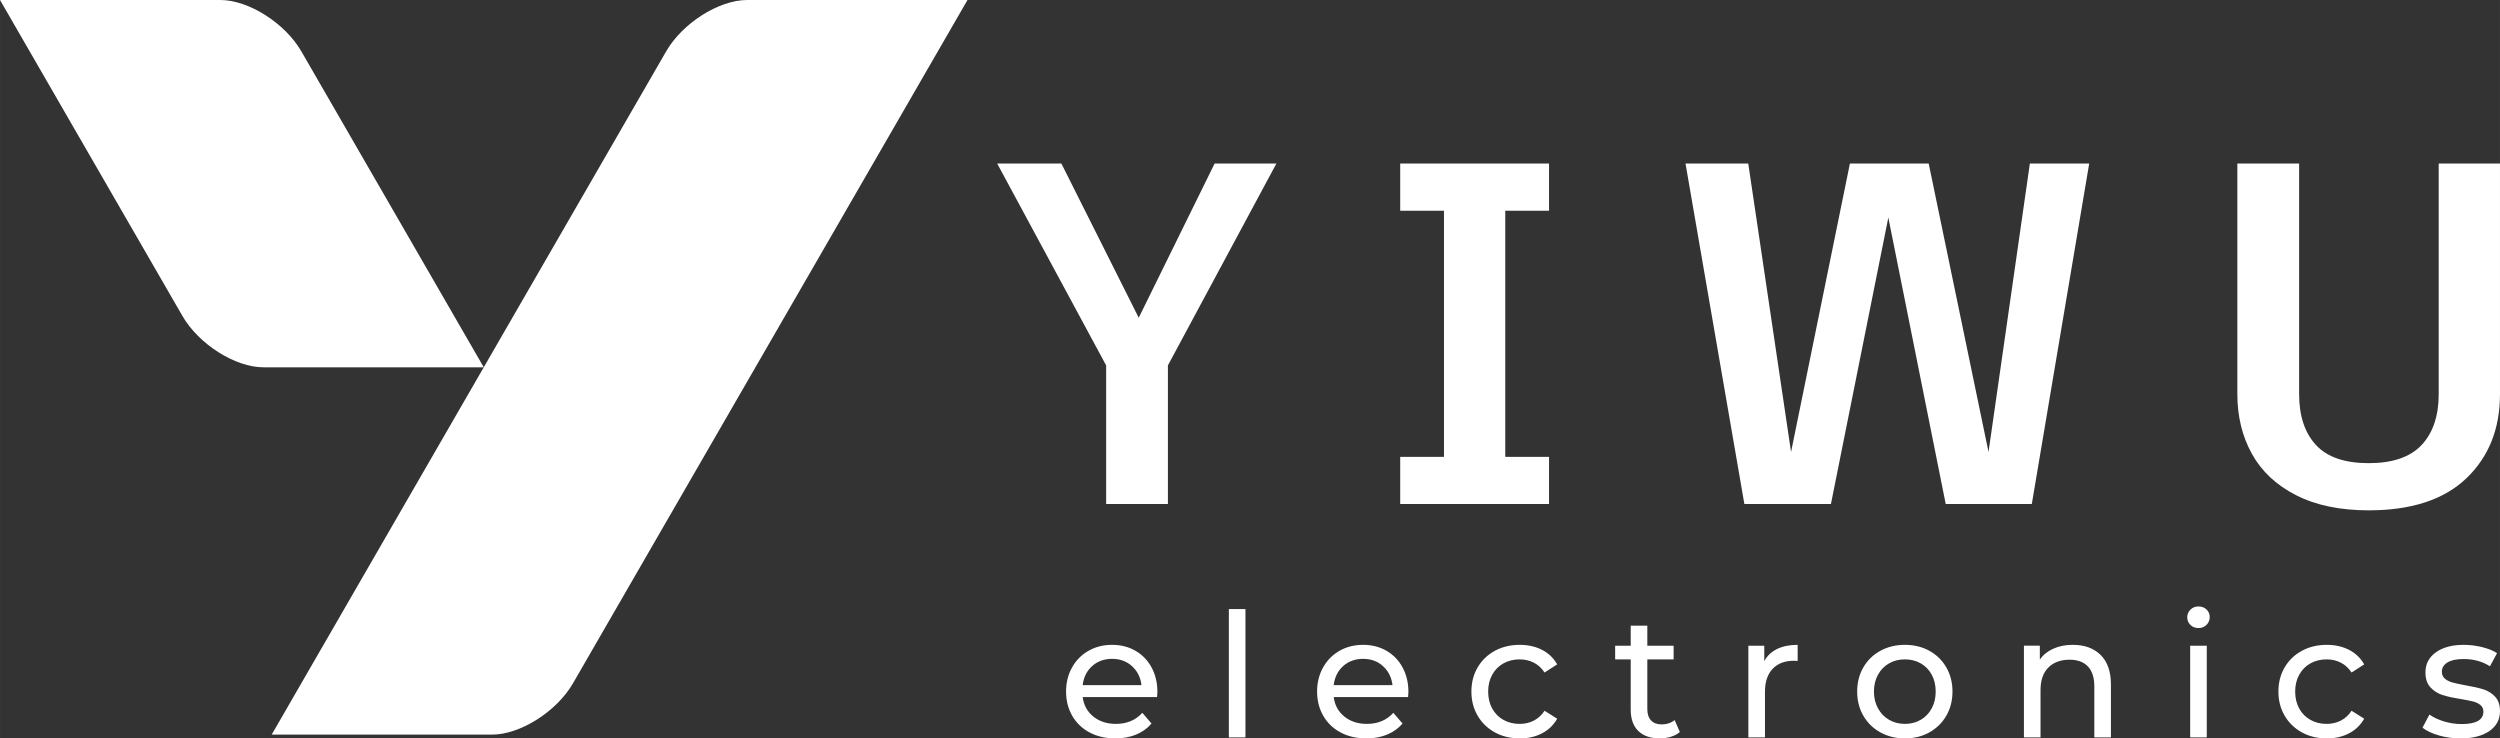
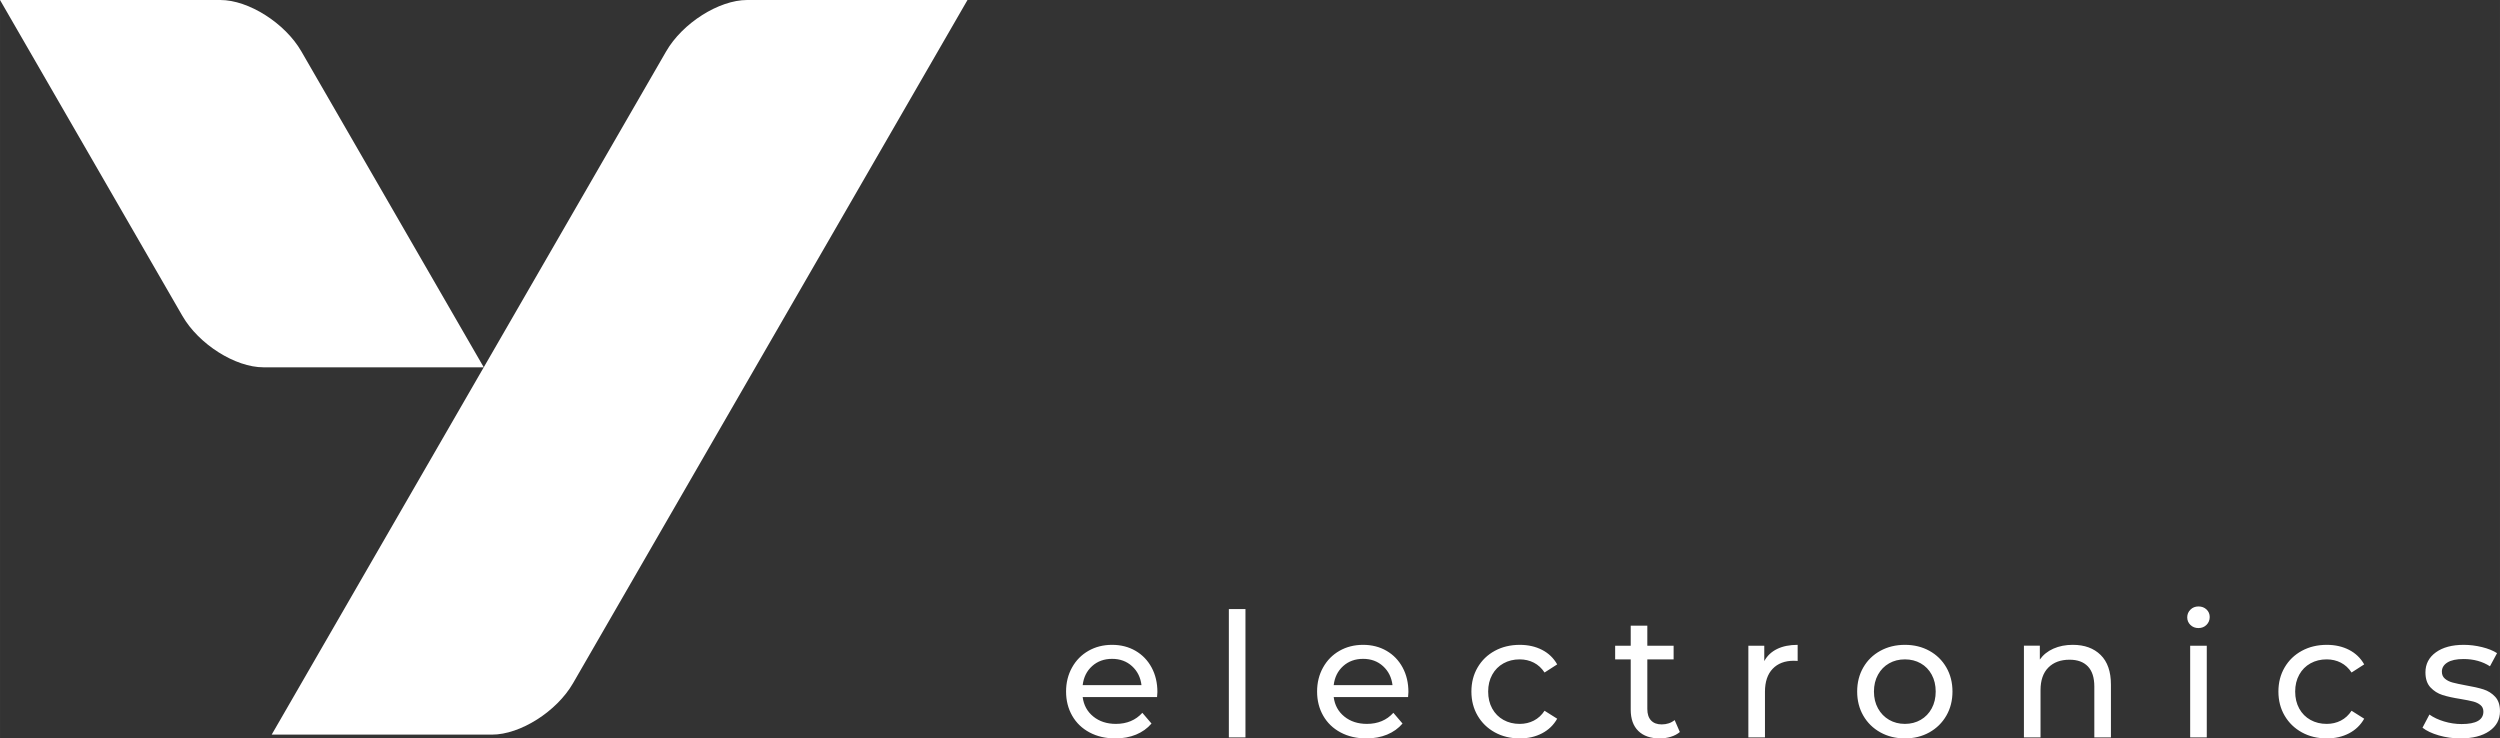
<svg xmlns="http://www.w3.org/2000/svg" xml:space="preserve" width="108.719mm" height="32.112mm" style="shape-rendering:geometricPrecision; text-rendering:geometricPrecision; image-rendering:optimizeQuality; fill-rule:evenodd; clip-rule:evenodd" viewBox="0 0 10952.07 3234.92">
  <rect x="0" y="0" width="10952.07" height="3234.92" fill="#333333" stroke="none" />
  <defs>
    <style type="text/css">  .fil0 {fill:white} .fil1 {fill:white;fill-rule:nonzero}  </style>
  </defs>
  <g id="Слой_x0020_1">
    <path class="fil0" d="M3273.14 0l965.26 0 -1728.22 2993.35c-71.41,123.71 -231.05,224.91 -354.76,224.91l-965.26 0 1728.22 -2993.35c71.42,-123.71 231.05,-224.91 354.76,-224.91z" />
    <path class="fil0" d="M-0 0l965.26 0c123.71,0 283.35,101.2 354.76,224.91l799.19 1384.23 -965.27 0c-123.71,0 -283.34,-101.2 -354.76,-224.91l-799.18 -1384.23z" />
    <path class="fil1" d="M5070.36 3031.84c0,5.57 -0.51,12.88 -1.52,21.99l-325.82 0c4.54,35.36 20.08,63.77 46.59,85.23 26.53,21.47 59.49,32.21 98.89,32.21 47.98,0 86.62,-16.17 115.93,-48.5l40.15 46.97c-18.18,21.23 -40.79,37.38 -67.82,48.51 -27.02,11.11 -57.21,16.66 -90.55,16.66 -42.43,0 -80.06,-8.7 -112.89,-26.14 -32.84,-17.43 -58.23,-41.8 -76.16,-73.12 -17.93,-31.32 -26.9,-66.68 -26.9,-106.09 0,-38.89 8.7,-74 26.14,-105.31 17.43,-31.33 41.42,-55.7 71.99,-73.13 30.55,-17.43 65.03,-26.15 103.42,-26.15 38.4,0 72.62,8.72 102.68,26.15 30.05,17.43 53.54,41.8 70.47,73.13 16.92,31.31 25.39,67.17 25.39,107.58zm-198.53 -145.48c-34.85,0 -64.02,10.62 -87.51,31.82 -23.48,21.22 -37.25,49.01 -41.29,83.36l257.63 0c-4.05,-33.85 -17.81,-61.51 -41.3,-82.98 -23.48,-21.47 -52.67,-32.21 -87.52,-32.21zm511.57 -218.23l72.74 0 0 562.24 -72.74 0 0 -562.24zm786.62 363.7c0,5.57 -0.5,12.88 -1.51,21.99l-325.83 0c4.55,35.36 20.08,63.77 46.6,85.23 26.52,21.47 59.49,32.21 98.88,32.21 47.99,0 86.63,-16.17 115.94,-48.5l40.15 46.97c-18.18,21.23 -40.8,37.38 -67.82,48.51 -27.03,11.11 -57.21,16.66 -90.55,16.66 -42.43,0 -80.06,-8.7 -112.9,-26.14 -32.83,-17.43 -58.22,-41.8 -76.15,-73.12 -17.93,-31.32 -26.9,-66.68 -26.9,-106.09 0,-38.89 8.7,-74 26.13,-105.31 17.43,-31.33 41.43,-55.7 71.99,-73.13 30.56,-17.43 65.04,-26.15 103.43,-26.15 38.4,0 72.61,8.72 102.68,26.15 30.05,17.43 53.54,41.8 70.46,73.13 16.92,31.31 25.39,67.17 25.39,107.58zm-198.52 -145.48c-34.85,0 -64.03,10.62 -87.51,31.82 -23.49,21.22 -37.25,49.01 -41.3,83.36l257.63 0c-4.04,-33.85 -17.81,-61.51 -41.29,-82.98 -23.49,-21.47 -52.67,-32.21 -87.52,-32.21zm686.61 348.55c-40.92,0 -77.43,-8.84 -109.49,-26.51 -32.07,-17.69 -57.21,-42.07 -75.39,-73.13 -18.19,-31.07 -27.28,-66.3 -27.28,-105.7 0,-39.4 9.09,-74.64 27.28,-105.69 18.18,-31.08 43.32,-55.32 75.39,-72.74 32.06,-17.43 68.57,-26.15 109.49,-26.15 36.37,0 68.82,7.33 97.36,21.98 28.55,14.65 50.64,35.86 66.3,63.65l-55.32 35.62c-12.62,-19.2 -28.29,-33.6 -46.97,-43.2 -18.7,-9.59 -39.4,-14.4 -62.14,-14.4 -26.26,0 -49.89,5.81 -70.84,17.43 -20.96,11.62 -37.38,28.17 -49.26,49.63 -11.87,21.47 -17.81,46.09 -17.81,73.87 0,28.3 5.94,53.17 17.81,74.64 11.88,21.47 28.3,38.02 49.26,49.63 20.95,11.63 44.58,17.43 70.84,17.43 22.74,0 43.44,-4.8 62.14,-14.41 18.69,-9.59 34.35,-23.99 46.97,-43.18l55.32 34.86c-15.65,27.78 -37.75,49.12 -66.3,64.02 -28.54,14.9 -61,22.35 -97.36,22.35zm700.99 -28.04c-10.62,9.1 -23.74,16.04 -39.4,20.84 -15.66,4.8 -31.82,7.19 -48.51,7.19 -40.41,0 -71.73,-10.86 -93.95,-32.58 -22.23,-21.73 -33.34,-52.79 -33.34,-93.2l0 -220.49 -68.19 0 0 -59.86 68.19 0 0 -87.9 72.74 0 0 87.9 115.17 0 0 59.86 -115.17 0 0 217.47c0,21.71 5.43,38.39 16.29,50.01 10.86,11.62 26.39,17.43 46.6,17.43 22.23,0 41.17,-6.33 56.83,-18.95l22.74 52.28zm369.87 -310.67c12.63,-23.23 31.32,-40.92 56.08,-53.04 24.75,-12.13 54.8,-18.19 90.16,-18.19l0 70.48c-4.04,-0.5 -9.59,-0.77 -16.67,-0.77 -39.4,0 -70.34,11.76 -92.82,35.24 -22.47,23.49 -33.72,56.96 -33.72,100.4l0 200.05 -72.74 0 0 -401.59 69.71 0 0 67.43zm616.13 338.7c-39.9,0 -75.76,-8.84 -107.6,-26.51 -31.82,-17.69 -56.71,-42.07 -74.64,-73.13 -17.93,-31.07 -26.9,-66.3 -26.9,-105.7 0,-39.4 8.97,-74.64 26.9,-105.69 17.93,-31.08 42.81,-55.32 74.64,-72.74 31.83,-17.43 67.7,-26.15 107.6,-26.15 39.91,0 75.65,8.72 107.22,26.15 31.57,17.43 56.32,41.67 74.25,72.74 17.94,31.06 26.91,66.3 26.91,105.69 0,39.41 -8.97,74.64 -26.91,105.7 -17.93,31.06 -42.68,55.44 -74.25,73.13 -31.56,17.67 -67.3,26.51 -107.22,26.51zm0 -63.65c25.76,0 48.88,-5.94 69.33,-17.8 20.46,-11.88 36.5,-28.55 48.11,-50.02 11.63,-21.47 17.43,-46.09 17.43,-73.88 0,-27.78 -5.8,-52.4 -17.43,-73.87 -11.62,-21.47 -27.65,-38.02 -48.11,-49.63 -20.45,-11.62 -43.57,-17.43 -69.33,-17.43 -25.76,0 -48.87,5.81 -69.33,17.43 -20.47,11.62 -36.63,28.17 -48.51,49.63 -11.87,21.47 -17.8,46.09 -17.8,73.87 0,27.79 5.93,52.41 17.8,73.88 11.88,21.47 28.04,38.14 48.51,50.02 20.46,11.86 43.57,17.8 69.33,17.8zm735.85 -346.29c51.02,0 91.56,14.78 121.62,44.33 30.05,29.56 45.08,72.87 45.08,129.94l0 231.11 -72.74 0 0 -222.77c0,-38.89 -9.34,-68.2 -28.04,-87.9 -18.69,-19.69 -45.46,-29.55 -80.32,-29.55 -39.4,0 -70.47,11.49 -93.19,34.47 -22.74,22.99 -34.11,55.96 -34.11,98.89l0 206.85 -72.74 0 0 -401.59 69.71 0 0 60.62c14.66,-20.72 34.49,-36.63 59.5,-47.74 25,-11.12 53.41,-16.68 85.23,-16.68zm513.84 3.8l72.74 0 0 401.59 -72.74 0 0 -401.59zm36.37 -77.29c-14.14,0 -25.89,-4.54 -35.23,-13.65 -9.35,-9.09 -14.01,-20.2 -14.01,-33.33 0,-13.14 4.66,-24.37 14.01,-33.72 9.34,-9.35 21.08,-14.01 35.23,-14.01 14.15,0 25.89,4.41 35.24,13.25 9.35,8.84 14.01,19.84 14.01,32.96 0,13.65 -4.66,25.14 -14.01,34.48 -9.35,9.34 -21.08,14.02 -35.24,14.02zm562.34 483.42c-40.92,0 -77.42,-8.84 -109.49,-26.51 -32.07,-17.69 -57.21,-42.07 -75.39,-73.13 -18.19,-31.07 -27.28,-66.3 -27.28,-105.7 0,-39.4 9.09,-74.64 27.28,-105.69 18.18,-31.08 43.32,-55.32 75.39,-72.74 32.07,-17.43 68.57,-26.15 109.49,-26.15 36.37,0 68.82,7.33 97.36,21.98 28.55,14.65 50.64,35.86 66.3,63.65l-55.32 35.62c-12.62,-19.2 -28.29,-33.6 -46.97,-43.2 -18.7,-9.59 -39.4,-14.4 -62.14,-14.4 -26.26,0 -49.88,5.81 -70.84,17.43 -20.96,11.62 -37.38,28.17 -49.26,49.63 -11.87,21.47 -17.8,46.09 -17.8,73.87 0,28.3 5.93,53.17 17.8,74.64 11.88,21.47 28.3,38.02 49.26,49.63 20.96,11.63 44.58,17.43 70.84,17.43 22.74,0 43.44,-4.8 62.14,-14.41 18.69,-9.59 34.35,-23.99 46.97,-43.18l55.32 34.86c-15.65,27.78 -37.75,49.12 -66.3,64.02 -28.54,14.9 -61,22.35 -97.36,22.35zm585.06 0c-32.84,0 -64.42,-4.42 -94.72,-13.26 -30.3,-8.83 -54.05,-20.09 -71.22,-33.72l30.3 -57.59c17.69,12.63 39.16,22.74 64.41,30.31 25.25,7.58 50.77,11.36 76.52,11.36 63.66,0 95.48,-18.18 95.48,-54.56 0,-12.12 -4.29,-21.72 -12.88,-28.78 -8.58,-7.08 -19.32,-12.26 -32.21,-15.54 -12.87,-3.27 -31.19,-6.95 -54.93,-10.99 -32.33,-5.05 -58.72,-10.85 -79.18,-17.43 -20.46,-6.56 -38.01,-17.67 -52.67,-33.33 -14.65,-15.65 -21.97,-37.64 -21.97,-65.92 0,-36.37 15.16,-65.54 45.47,-87.52 30.3,-21.97 70.97,-32.96 121.99,-32.96 26.77,0 53.54,3.29 80.32,9.85 26.77,6.57 48.75,15.41 65.91,26.52l-31.06 57.59c-32.84,-21.23 -71.48,-31.83 -115.94,-31.83 -30.82,0 -54.3,5.06 -70.47,15.15 -16.17,10.11 -24.25,23.5 -24.25,40.16 0,13.14 4.54,23.49 13.64,31.07 9.09,7.59 20.33,13.14 33.72,16.67 13.39,3.54 32.21,7.58 56.44,12.12 32.34,5.56 58.48,11.49 78.43,17.81 19.96,6.32 37,17.04 51.14,32.21 14.14,15.15 21.22,36.38 21.22,63.65 0,36.37 -15.53,65.29 -46.6,86.76 -31.07,21.48 -73.38,32.21 -126.91,32.21z" />
-     <path class="fil1" d="M5591.56 716.54l-475.15 884.24 0 607.25 -270.59 0 0 -607.25 -477.28 -884.24 281.25 0 338.78 675.43 332.38 -675.43 270.6 0zm1002.74 206.68l0 1078.13 191.76 0 0 206.67 -651.99 0 0 -206.67 191.76 0 0 -1078.13 -191.76 0 0 -206.68 651.99 0 0 206.68 -191.76 0zm2558.14 -206.68l-251.42 1491.48 -377.13 0 -251.42 -1254.97 -251.42 1254.97 -379.26 0 -257.82 -1491.48 274.86 0 187.49 1263.5 257.82 -1263.5 345.17 0 262.08 1263.5 181.11 -1263.5 259.94 0zm1799.62 1009.95c0,151.99 -49.01,274.86 -147.02,368.61 -98.01,93.75 -240.76,140.63 -428.27,140.63 -125.01,0 -230.83,-22.02 -317.48,-66.05 -86.64,-44.03 -151.28,-104.4 -193.89,-181.11 -42.61,-76.71 -63.92,-164.06 -63.92,-262.08l0 -1009.95 270.59 0 0 1009.95c0,95.18 24.51,169.39 73.51,222.66 49.01,53.26 126.06,79.9 231.18,79.9 105.11,0 182.53,-26.64 232.24,-79.9 49.71,-53.27 74.58,-127.48 74.58,-222.66l0 -1009.95 268.47 0 0 1009.95z" />
  </g>
</svg>